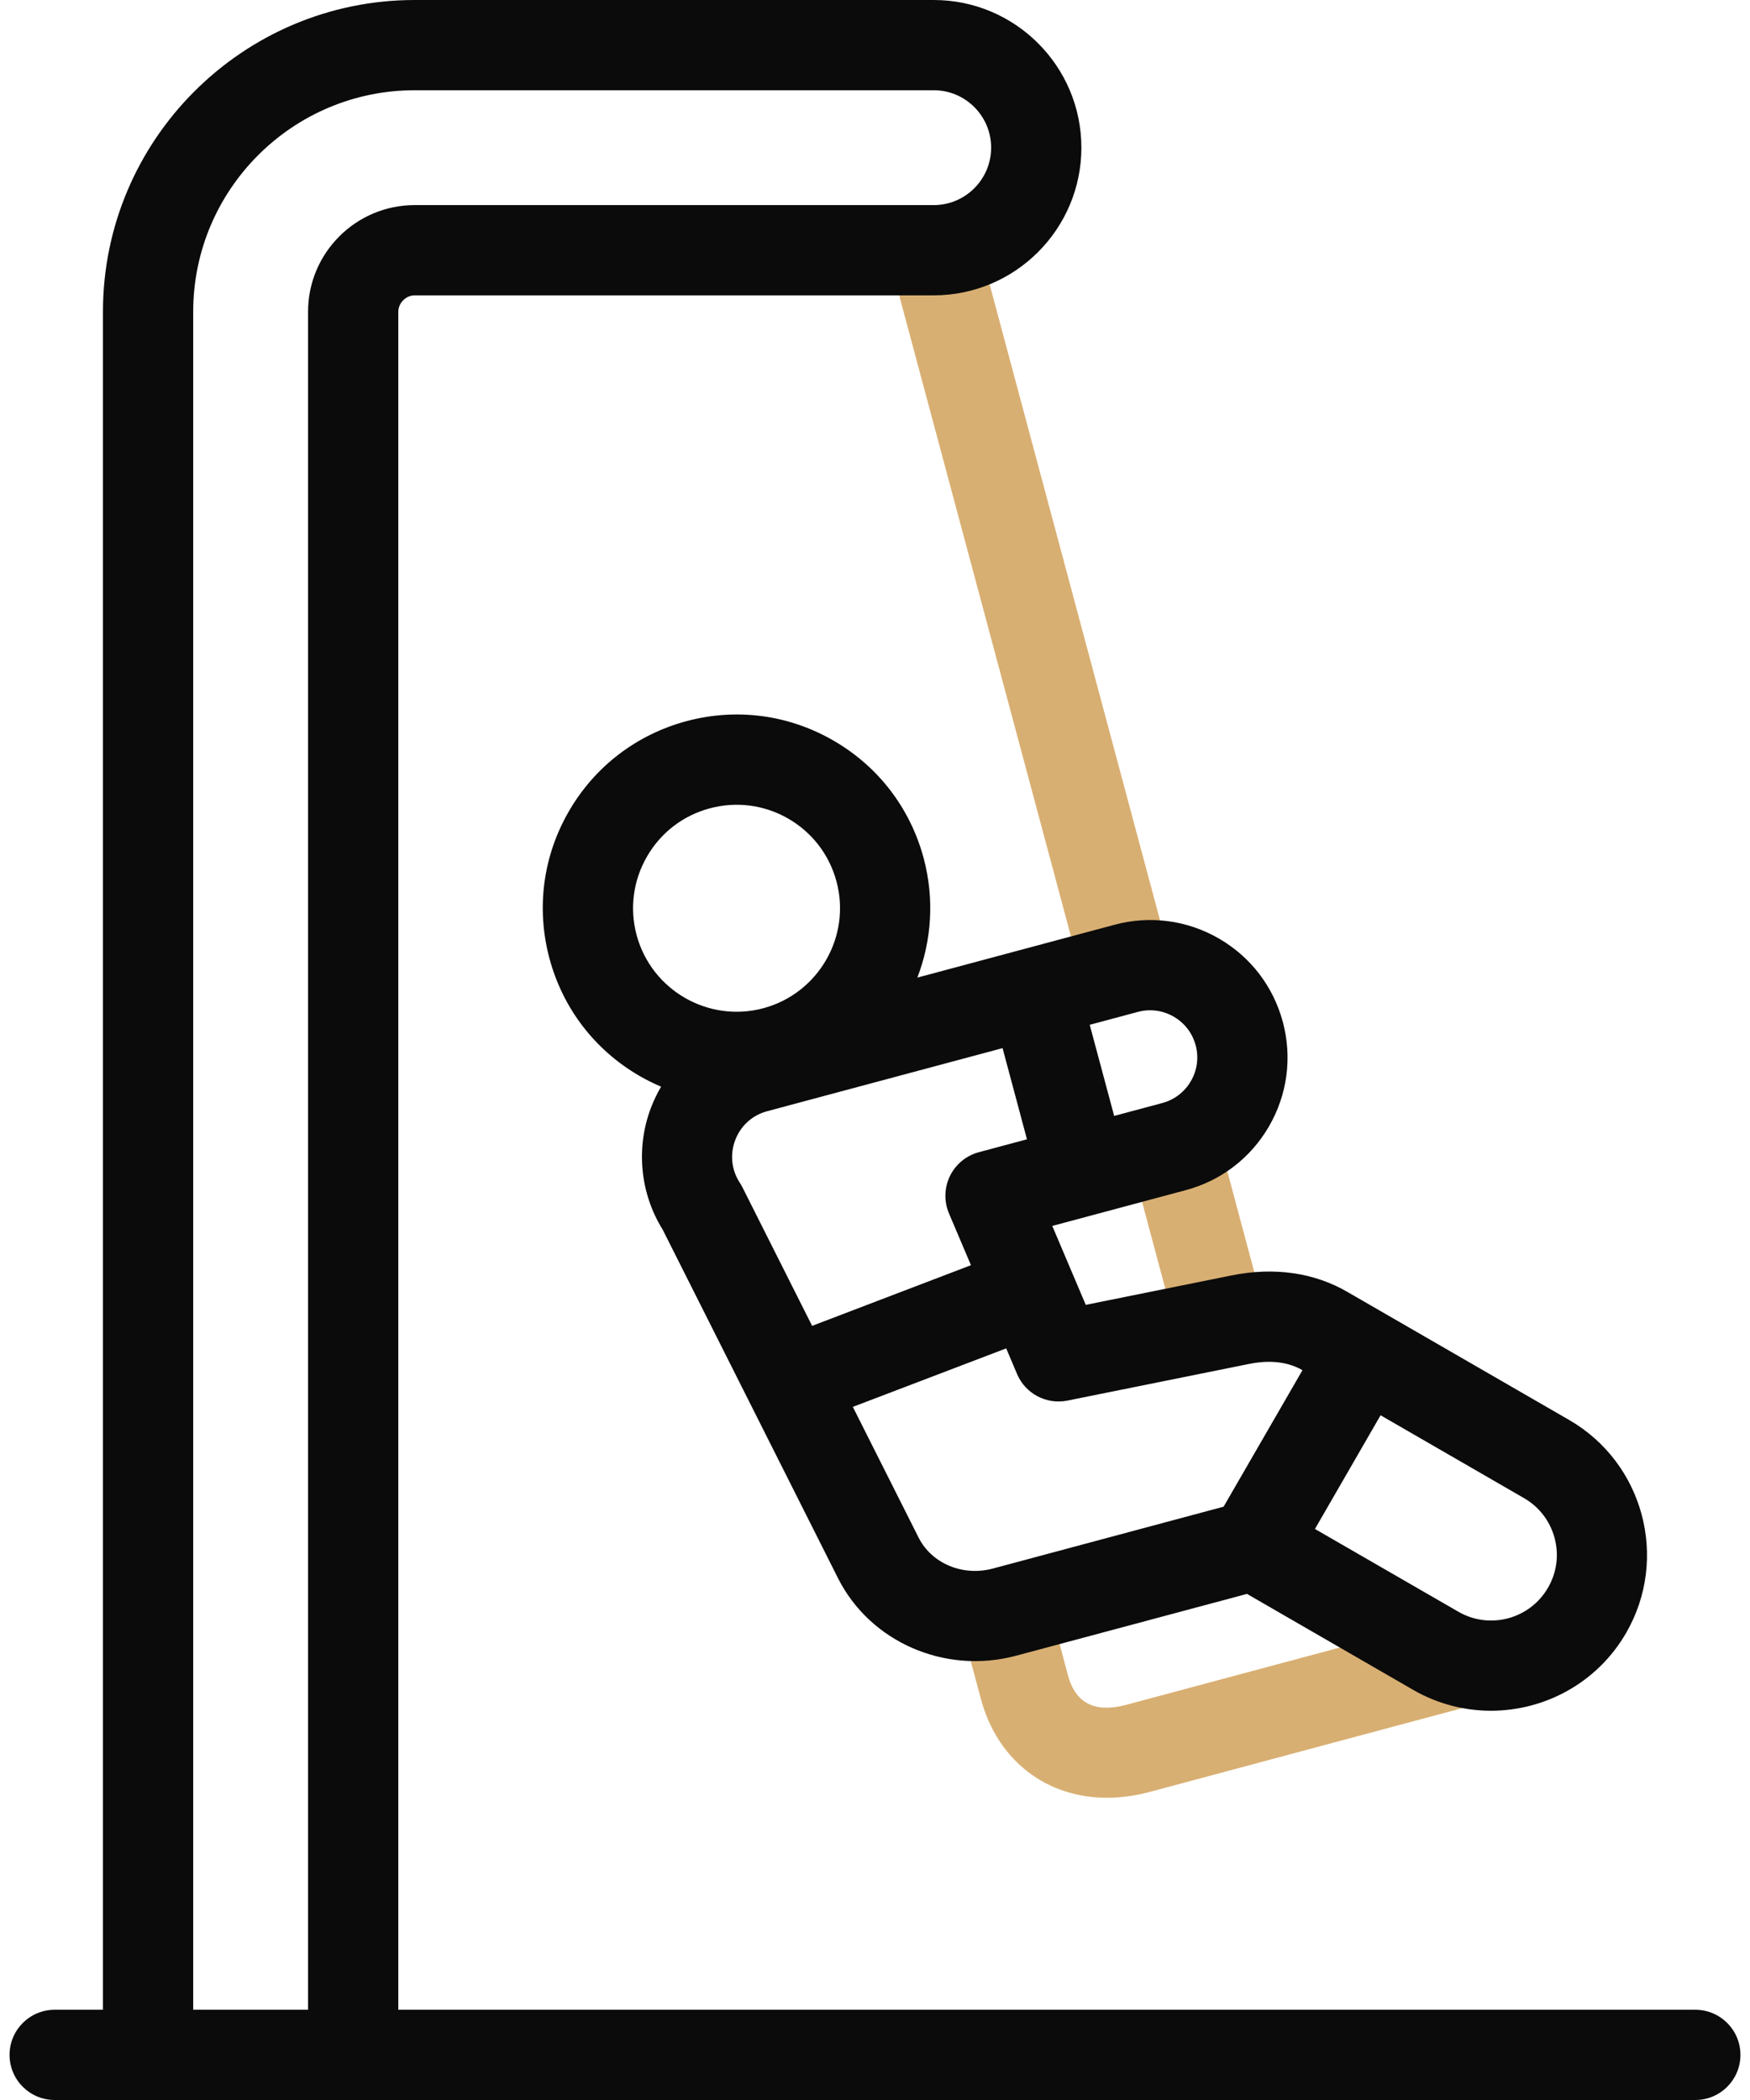
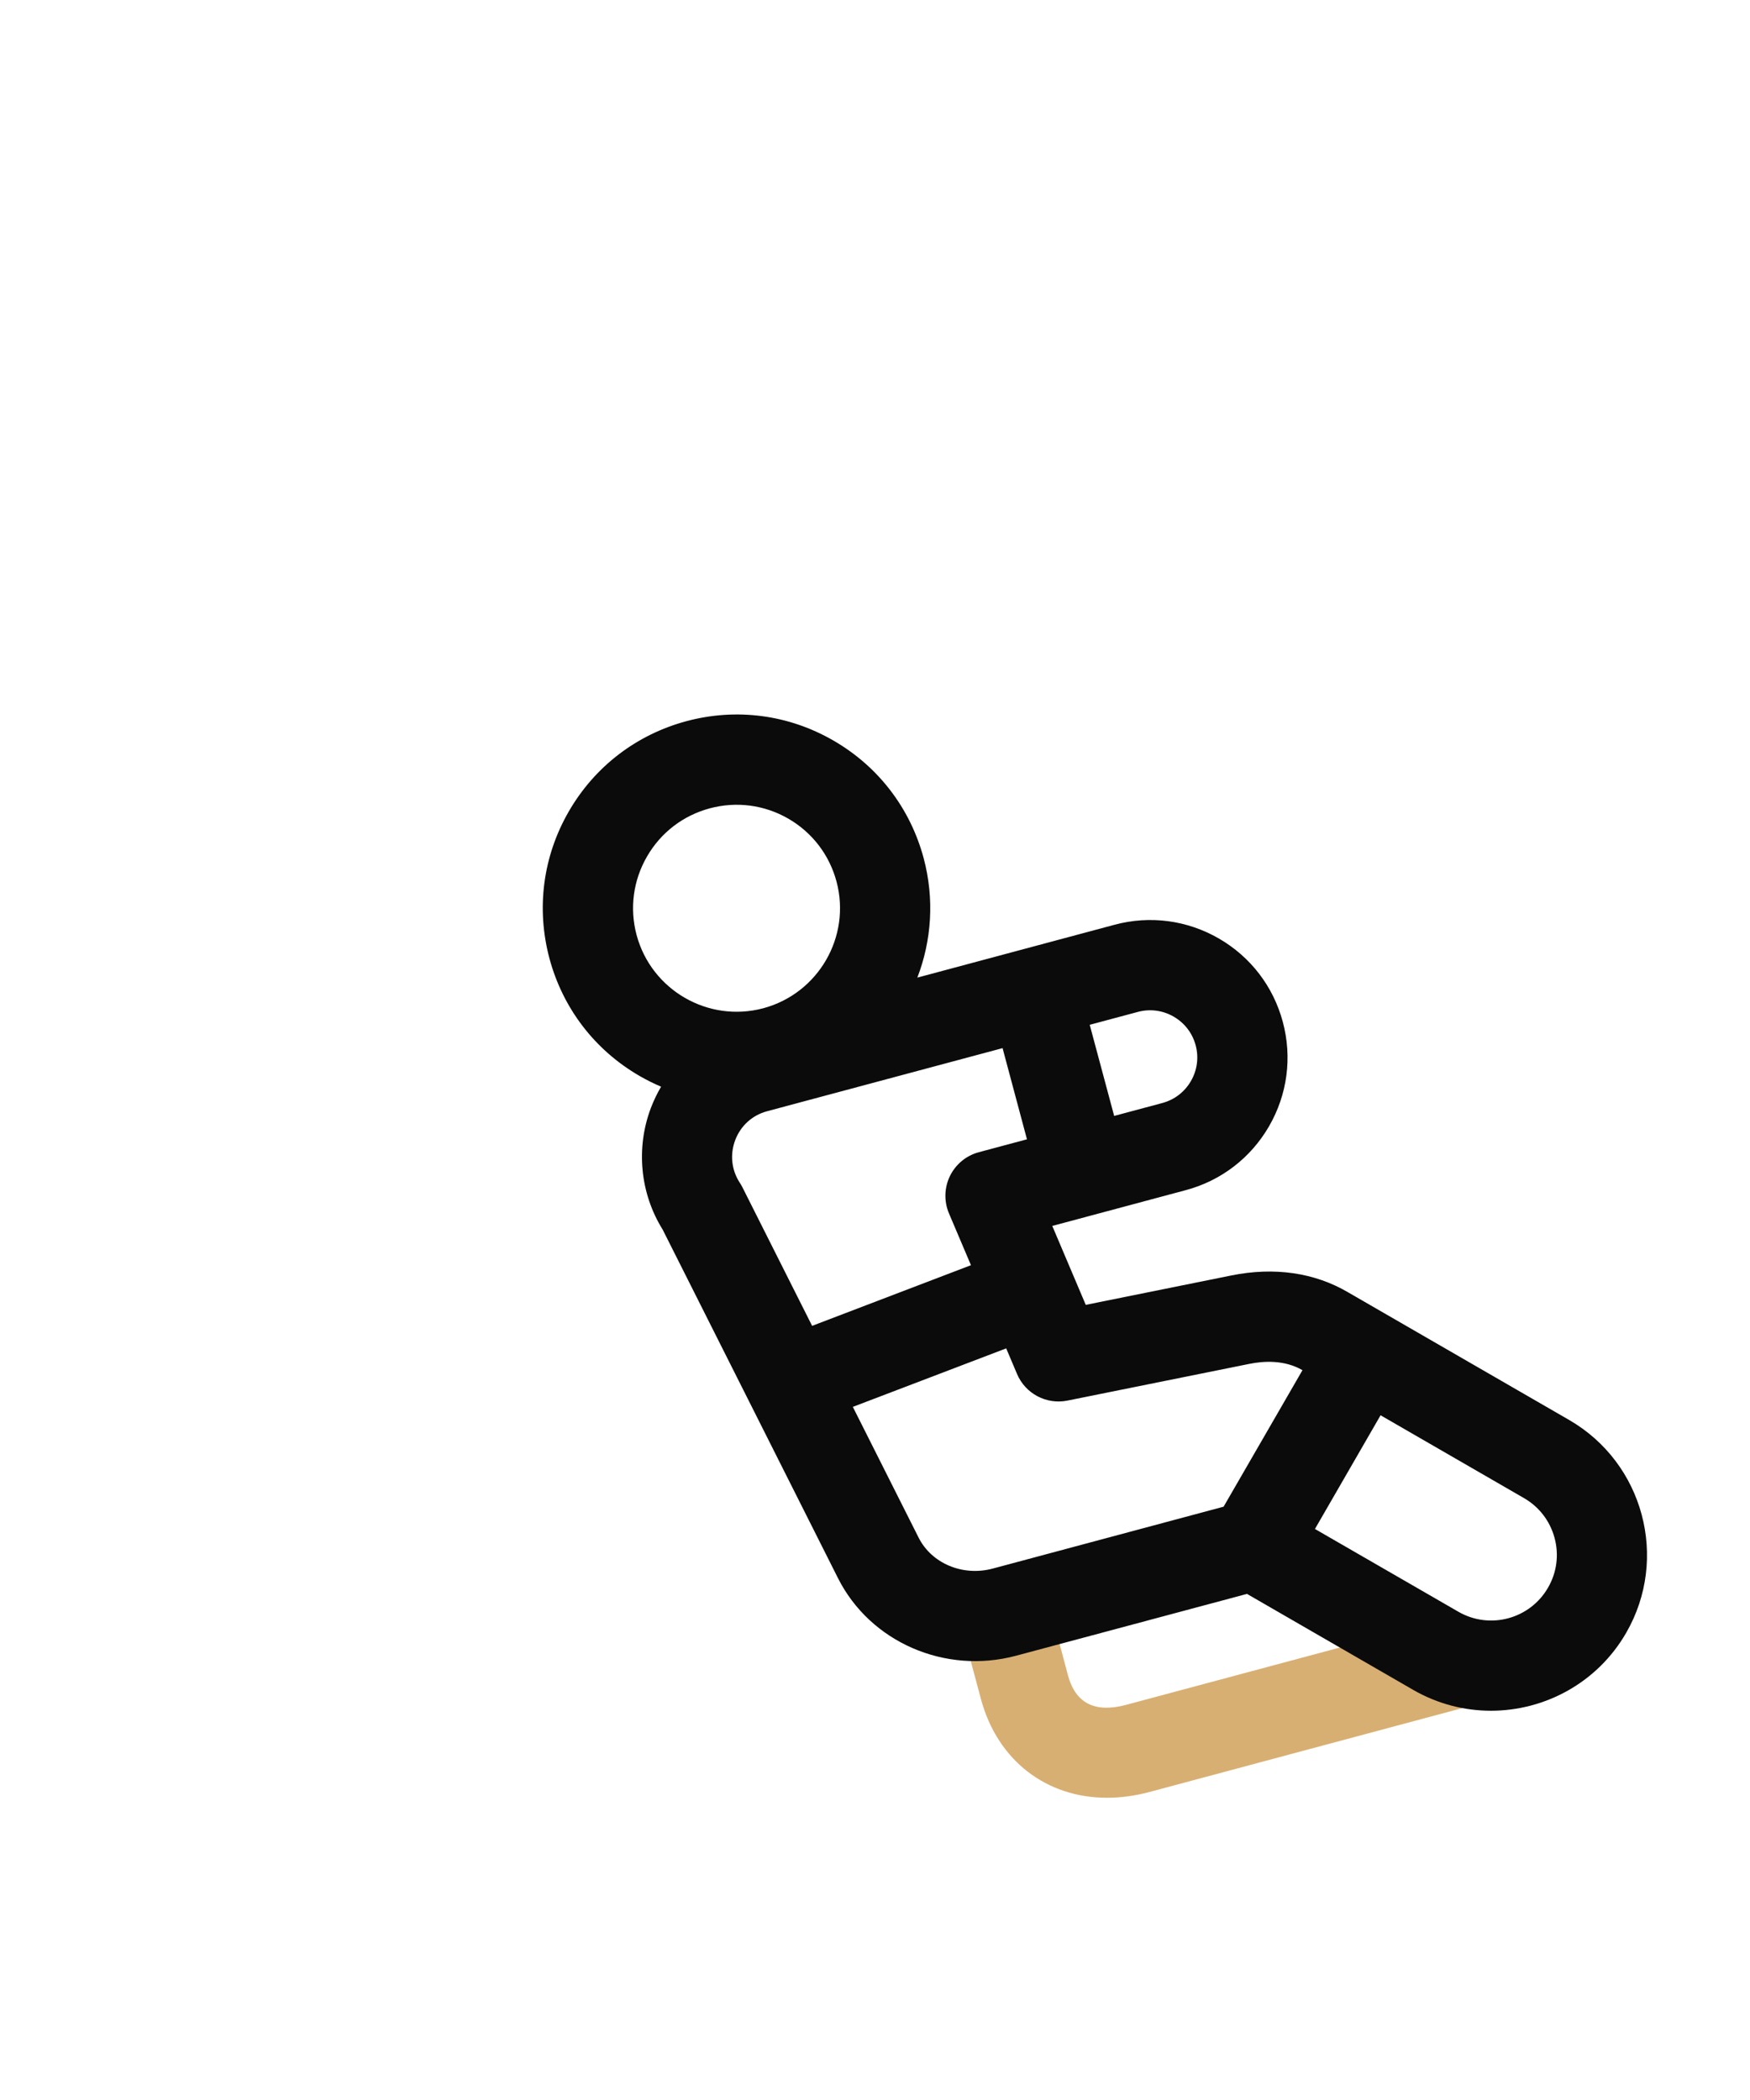
<svg xmlns="http://www.w3.org/2000/svg" width="30" height="36" viewBox="0 0 30 36" fill="none">
  <path d="M18.978 30.819C17.943 30.819 17.1 30.186 16.815 29.123L16.534 28.075C16.424 27.662 16.669 27.238 17.081 27.128C17.494 27.017 17.918 27.262 18.029 27.674L18.309 28.723C18.437 29.199 18.771 29.368 19.301 29.227L24.761 27.763C25.174 27.653 25.598 27.898 25.709 28.31C25.819 28.723 25.574 29.147 25.162 29.257L19.701 30.721C19.453 30.787 19.21 30.819 18.978 30.819Z" fill="#D8AF72" />
-   <path d="M20.836 23.083C20.494 23.083 20.182 22.855 20.089 22.51L19.432 20.058C19.322 19.646 19.567 19.221 19.979 19.111C20.392 19 20.816 19.245 20.927 19.658L21.583 22.109C21.694 22.522 21.449 22.946 21.037 23.056C20.969 23.075 20.902 23.083 20.836 23.083ZM19.253 17.178C18.912 17.178 18.599 16.95 18.507 16.604L15.3 4.636C15.189 4.223 15.434 3.799 15.847 3.689C16.259 3.578 16.683 3.823 16.794 4.236L20.001 16.204C20.111 16.617 19.867 17.041 19.454 17.151C19.387 17.169 19.32 17.178 19.253 17.178Z" fill="#D8AF72" />
  <path d="M15.834 14.711C15.604 13.854 15.055 13.138 14.287 12.695C13.519 12.251 12.624 12.133 11.767 12.363C10.911 12.593 10.194 13.142 9.751 13.91C9.307 14.678 9.19 15.573 9.419 16.43C9.649 17.287 10.198 18.003 10.966 18.446C11.086 18.515 11.208 18.576 11.333 18.629C11.266 18.742 11.209 18.862 11.16 18.988C10.897 19.678 10.972 20.456 11.36 21.079L14.365 27.053C14.917 28.151 16.201 28.71 17.418 28.384L21.377 27.324L24.227 28.97C24.647 29.212 25.106 29.327 25.559 29.327C26.483 29.327 27.383 28.848 27.877 27.992C28.614 26.716 28.175 25.079 26.899 24.342L23.11 22.154C22.536 21.816 21.844 21.716 21.109 21.865L18.613 22.369L18.039 21.016L20.326 20.403C20.933 20.241 21.441 19.851 21.756 19.306C22.07 18.761 22.154 18.126 21.991 17.518C21.828 16.911 21.439 16.403 20.894 16.088C20.349 15.774 19.714 15.69 19.106 15.853L15.726 16.759C15.969 16.126 16.022 15.414 15.834 14.711ZM10.913 16.029C10.791 15.572 10.854 15.094 11.091 14.684C11.328 14.273 11.71 13.98 12.168 13.857C12.625 13.735 13.103 13.797 13.514 14.034C13.924 14.271 14.217 14.654 14.34 15.111C14.593 16.056 14.03 17.03 13.086 17.284C12.141 17.537 11.167 16.974 10.913 16.029ZM12.681 20.274C12.539 20.055 12.511 19.788 12.605 19.541C12.699 19.297 12.897 19.118 13.149 19.05L17.187 17.968L17.605 19.531L16.78 19.752C16.564 19.81 16.383 19.959 16.285 20.16C16.187 20.361 16.181 20.595 16.268 20.801L16.645 21.689L13.922 22.729L12.725 20.349C12.712 20.323 12.697 20.298 12.681 20.274ZM26.65 26.365C26.728 26.655 26.688 26.958 26.537 27.218C26.227 27.756 25.538 27.94 25.001 27.63L22.542 26.211L23.667 24.262L26.126 25.682C26.386 25.832 26.572 26.075 26.65 26.365ZM21.416 23.381C21.662 23.331 22.019 23.309 22.328 23.489L20.976 25.829L17.018 26.89C17.018 26.89 17.018 26.89 17.018 26.89C16.506 27.027 15.971 26.804 15.747 26.358L14.62 24.118L17.249 23.115L17.435 23.554C17.578 23.892 17.939 24.083 18.3 24.01L21.416 23.381ZM19.506 17.347C19.715 17.291 19.933 17.32 20.12 17.428C20.307 17.536 20.441 17.71 20.497 17.919C20.553 18.127 20.524 18.345 20.416 18.532C20.308 18.719 20.134 18.853 19.925 18.909L19.1 19.13L18.681 17.568L19.506 17.347Z" fill="#0B0B0B" />
-   <path d="M29.062 34.453H6.828V5.344C6.828 5.194 6.959 5.063 7.109 5.063H16.007C17.403 5.063 18.538 3.927 18.538 2.531C18.538 1.135 17.403 0 16.007 0H7.109C4.163 0 1.765 2.397 1.765 5.344V34.453H0.938C0.51 34.453 0.164 34.799 0.164 35.227C0.164 35.654 0.51 36 0.938 36H29.062C29.49 36 29.836 35.654 29.836 35.227C29.836 34.799 29.49 34.453 29.062 34.453ZM3.312 5.344C3.312 3.25 5.015 1.547 7.109 1.547H16.007C16.549 1.547 16.991 1.988 16.991 2.531C16.991 3.074 16.549 3.516 16.007 3.516H7.109C6.101 3.516 5.281 4.336 5.281 5.344V34.453H3.312V5.344Z" fill="#0B0B0B" />
</svg>